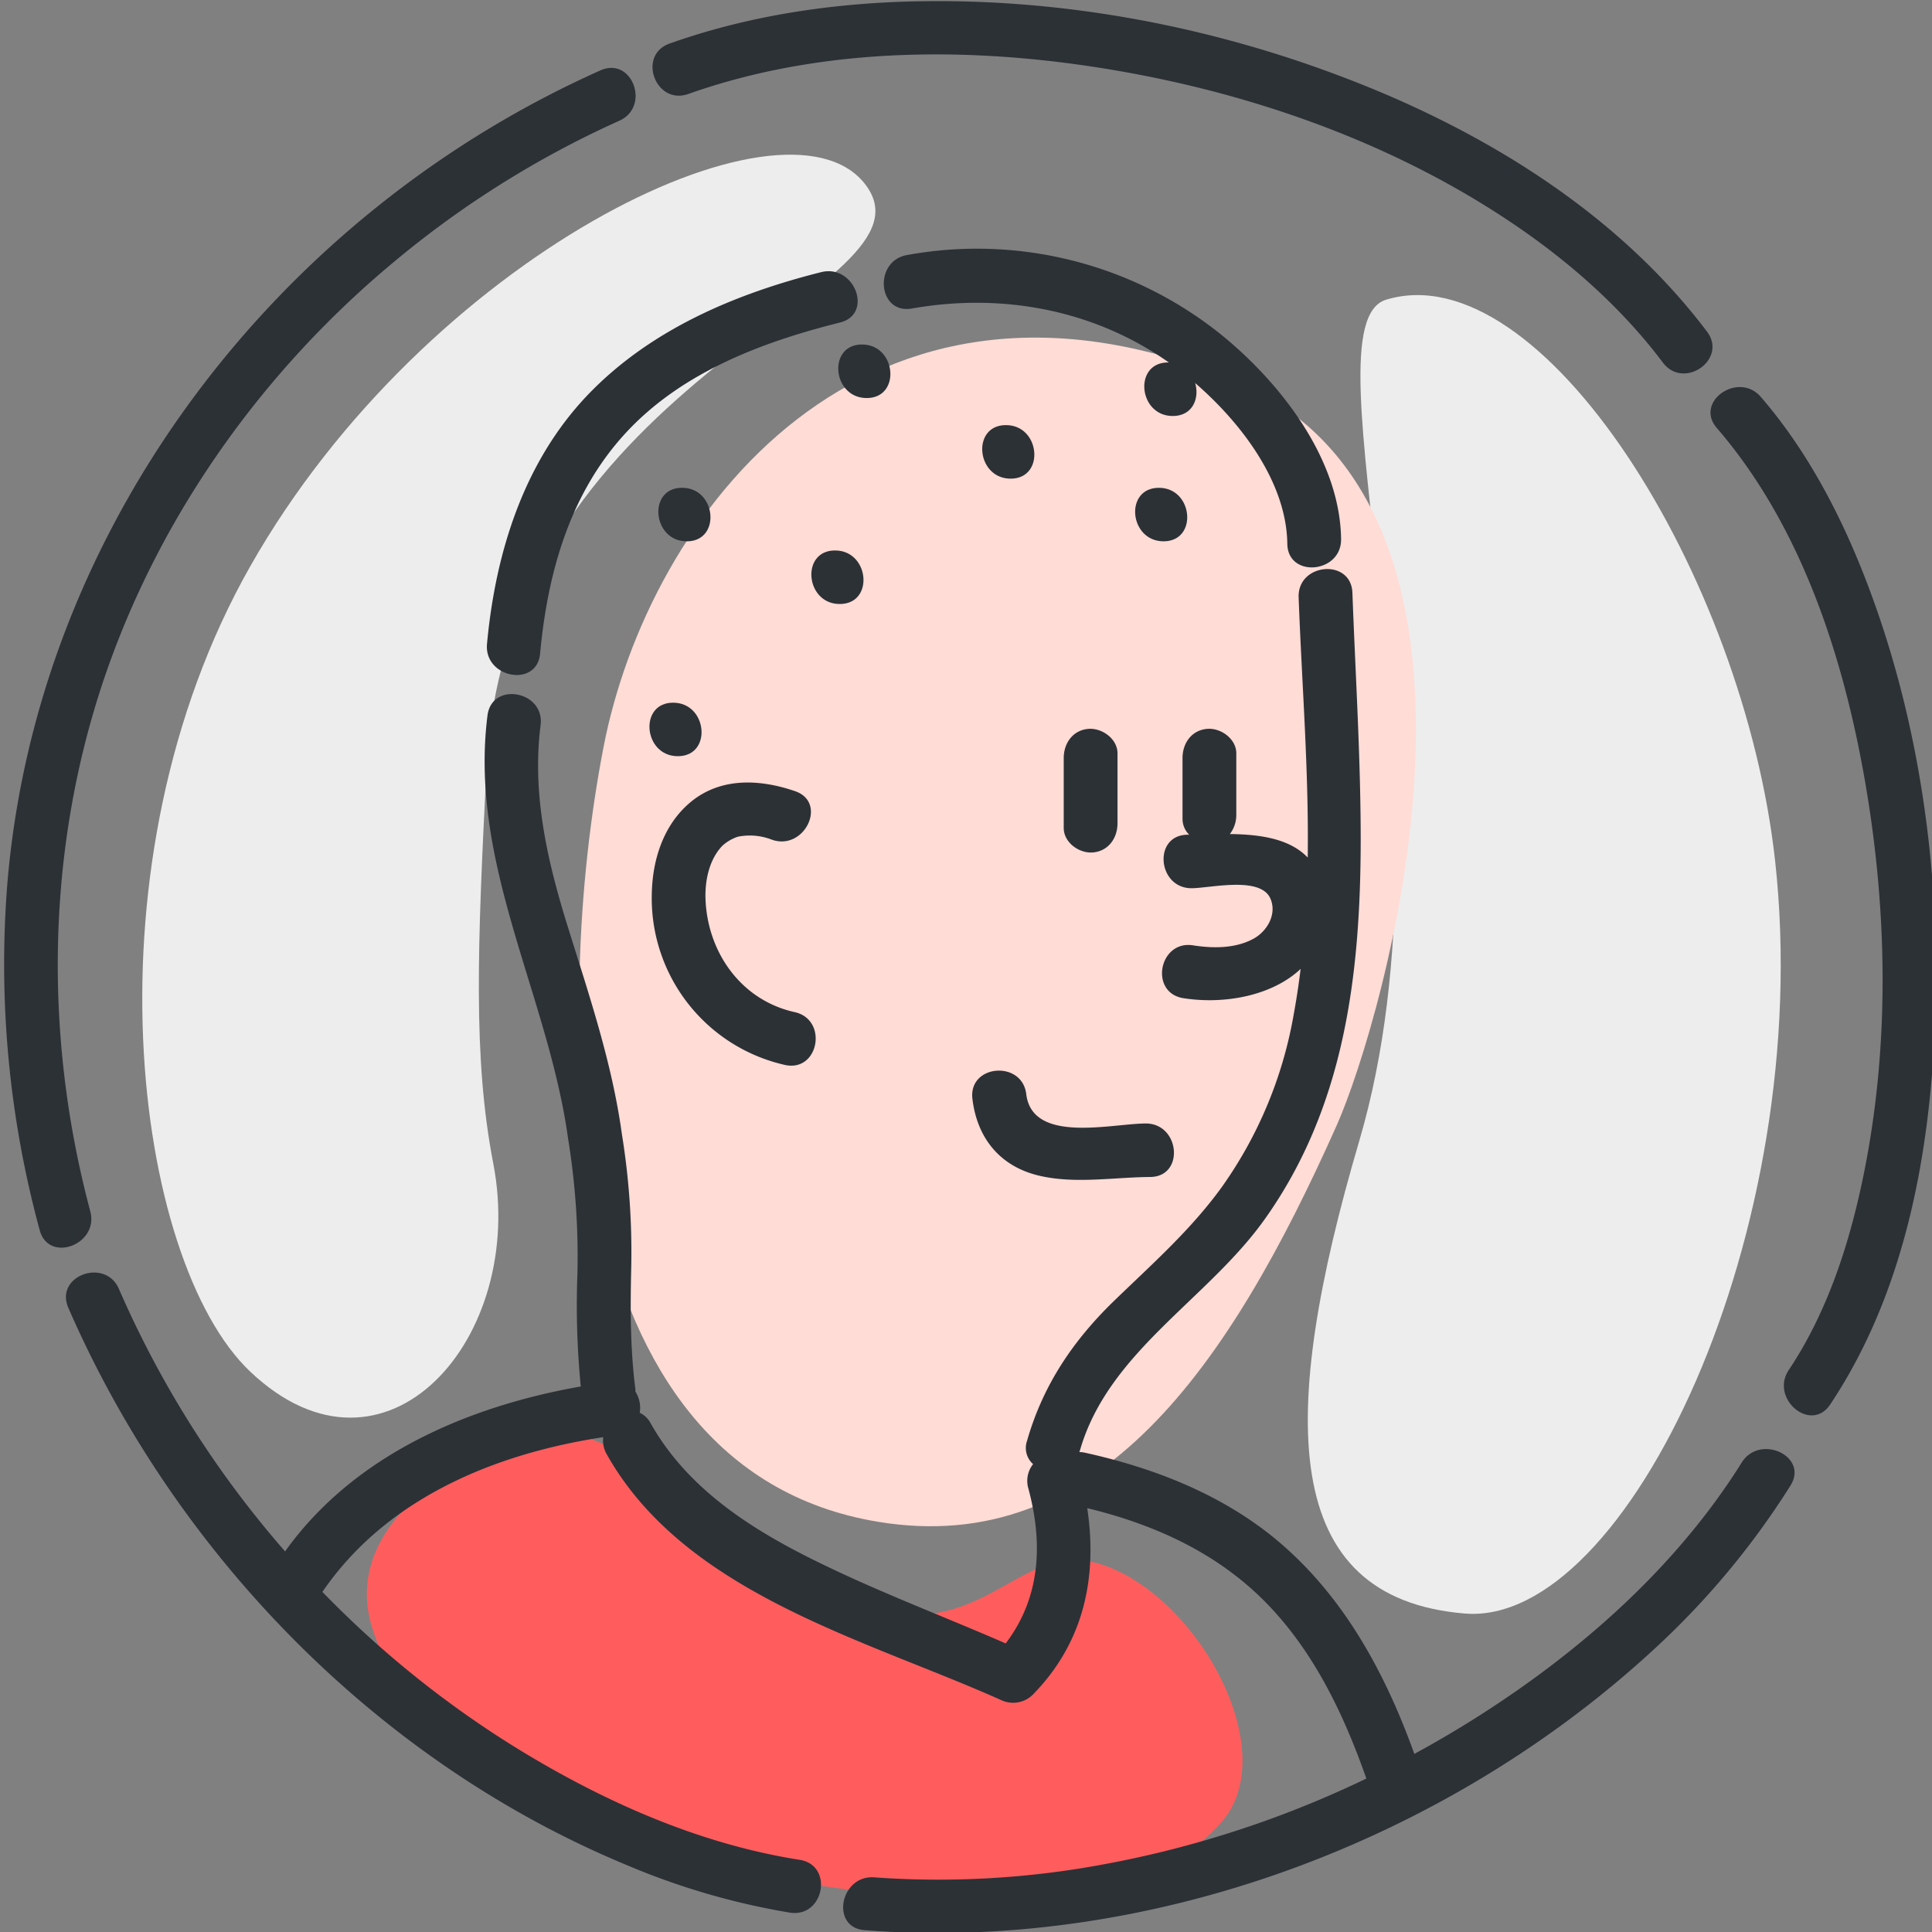
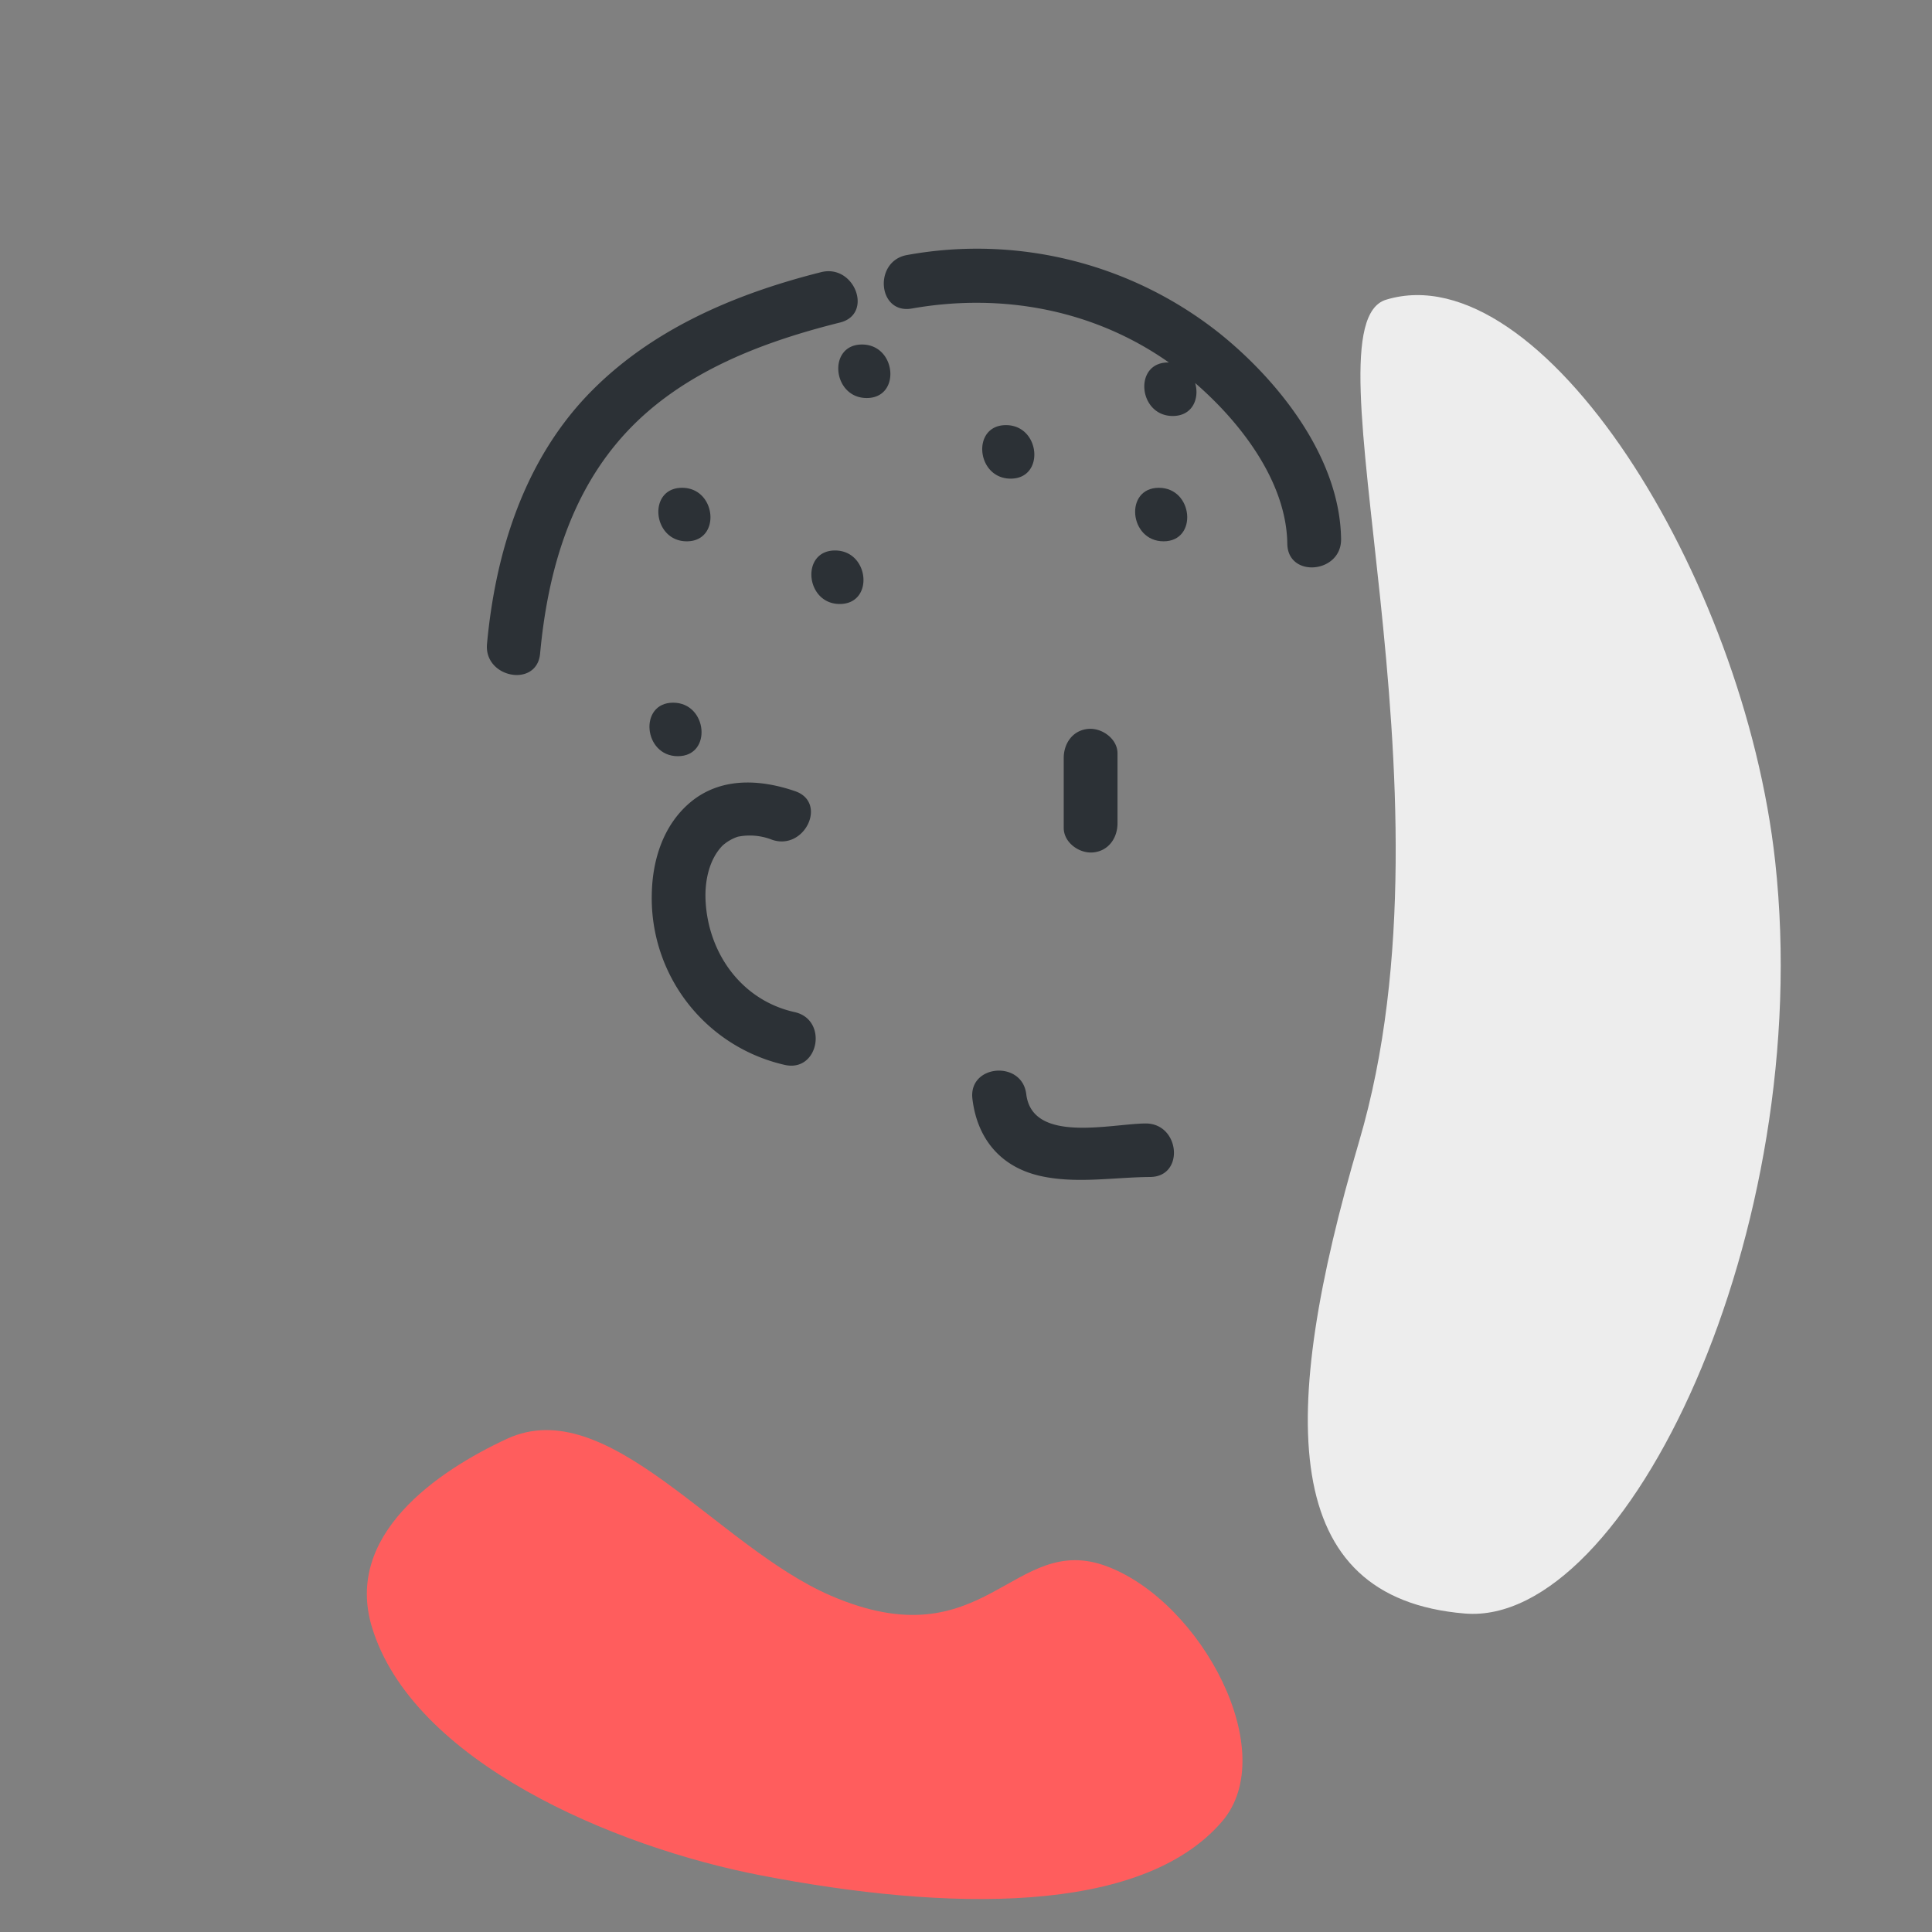
<svg xmlns="http://www.w3.org/2000/svg" width="512" height="512" fill="none">
  <rect width="100%" height="100%" fill="#808080" stroke="none" />
  <g clip-path="url(#a)">
-     <path fill="#EDEDED" d="M229.07 48.561c-21.46-26.69-116.22 19.58-162.71 101.44-44.67 78.66-31.16 184.08 0 213.54 35.76 33.81 73.31-8.9 64.37-55.16-5.41-28-4.2-57.6-1.79-105 5.37-104.99 122.87-126.53 100.13-154.82zm159.121 379.041c-49.28-4.09-49.46-52.19-28-125.15 27.81-94.45-15.45-216.18 7.15-223.03 41.12-12.46 94.79 72.999 103.1 148.869 10.73 97.88-39.34 202.871-82.25 199.311z" />
-     <path fill="#FFDCD6" d="M326.819 100.772c-97.75-40.34-155 35.59-166.89 97.28-13.3 68.84-13.11 191 72.71 205.23 58.32 9.67 93-40.94 121.58-105 12.03-26.92 52.66-164.46-27.4-197.51z" />
+     <path fill="#EDEDED" d="M229.07 48.561zm159.121 379.041c-49.28-4.09-49.46-52.19-28-125.15 27.81-94.45-15.45-216.18 7.15-223.03 41.12-12.46 94.79 72.999 103.1 148.869 10.73 97.88-39.34 202.871-82.25 199.311z" />
    <path fill="#FF5D5D" d="M201.66 496.999c-39.15-7.54-92.38-30.26-103.11-65.85-7.35-24.4 17.29-41.25 35.76-49.83 26.82-12.46 55.65 28.47 85.82 41.53 41.12 17.79 48.27-17.21 73.3-7.72 25.03 9.49 46.18 49.29 30.4 67.62-21.46 24.93-72.9 23.75-122.17 14.25z" />
    <path fill="#2C3136" d="M208.001 282.219c9 2 11.55-12 2.59-14-14.25-3.16-23.07-15.89-23.62-29.86-.2-5.18 1.06-10.72 4.49-14.25a11.586 11.586 0 0 1 4.07-2.37 16.096 16.096 0 0 1 9.06.8c8.63 3 14.81-9.89 6.12-12.87-9.39-3.22-19.81-3.74-27.82 3-7.11 6-10 15.21-10.16 24.25a45.298 45.298 0 0 0 35.27 45.3zm-52.569-177.218c-16.8 17.79-24.17 41.79-26.37 65.64-.84 9.06 13.23 11.7 14.07 2.57 2-21.61 8-42.92 23.25-59.07 14.78-15.65 35.75-23.56 56.24-28.67 8.9-2.22 3.87-15.56-5-13.35-23.04 5.79-45.62 15.39-62.19 32.88zM289.65 225.904c4.13-.36 6.5-3.85 6.5-7.71v-18.56c0-3.85-4.14-6.79-7.75-6.47-4.13.36-6.5 3.85-6.5 7.71v18.56c.01 3.85 4.1 6.79 7.75 6.47z" />
-     <path fill="#2C3136" d="M474.501 393.679c4.87-7.78-8.12-13.78-12.93-6.09-17.24 27.56-42.46 49.84-69.76 67.21a280.537 280.537 0 0 1-17 10c-7.21-20.1-17.42-39.44-33.4-54-15-13.72-34.12-21.45-53.81-25.8a7.925 7.925 0 0 0-1.55-.19c0-.14.1-.27.14-.42 7.5-26.16 33.86-40 49-61.32 21.15-29.74 25.34-64.69 25.41-100.26 0-21.93-1.39-43.83-2.2-65.73-.34-9.16-14.58-7.9-14.25 1.24.84 22.77 2.72 45.94 2.41 68.94-4.83-5.06-12.72-6.13-20.63-6.23a8.315 8.315 0 0 0 1.7-5.17v-16.23c0-3.85-4.14-6.79-7.75-6.47-4.13.36-6.5 3.85-6.5 7.71v16.24a5.93 5.93 0 0 0 1.76 4.1h-.48c-9.21.14-7.92 14.32 1.25 14.18 5.08-.08 18.25-3.26 20.79 2.81 1.76 4.19-1 8.72-4.63 10.64-4.78 2.55-10.66 2.51-15.87 1.69-9.09-1.44-11.69 12.57-2.59 14 10.92 1.72 23.56-.66 31.07-7.76-.5 4.1-1.12 8.19-1.87 12.26a111.894 111.894 0 0 1-19 45.53c-8.21 11.38-18.6 20.52-28.62 30.23-10.89 10.57-18.82 22.37-23 37a5.724 5.724 0 0 0 1.59 6.22 7.145 7.145 0 0 0-1.26 6.44c4 14.82 3.11 29.09-6 41.07-17.52-7.63-35.47-14.32-52.53-22.94-16.58-8.37-32.29-18.93-41.57-35.41a6.274 6.274 0 0 0-2.89-2.77 7.909 7.909 0 0 0-1.14-5.6v-.59c-1.36-10.62-1.36-21.13-1.12-31.81a194.549 194.549 0 0 0-2.46-35.81c-2.61-19-8.74-37-14.41-55.22-5.39-17.34-9.45-35-7.14-53.2 1.15-9.07-12.92-11.67-14.07-2.57-5 39.43 16.12 74.11 21.37 112.23a194.374 194.374 0 0 1 2.46 35.81 220.283 220.283 0 0 0 .89 29.79c-30.22 5.31-60.24 18.33-78.36 43.71a269.831 269.831 0 0 1-11.81-14.5 267.536 267.536 0 0 1-32.23-55.07c-3.64-8.37-17.08-3.47-13.41 5 28.29 65 81.74 120.19 147.81 147.62a191.147 191.147 0 0 0 43.41 12.68c9.09 1.43 11.69-12.58 2.59-14-26.24-4.12-51.14-15.1-73.69-28.8a267.36 267.36 0 0 1-52.78-42.2c16.91-24.72 45.49-36.61 74.42-41a7.32 7.32 0 0 0 .94 4.55c20.8 36.94 68.59 49 104.69 65.2a7.41 7.41 0 0 0 8.54-1.86c13.47-13.9 16.78-31.28 14.1-49.08 16.29 3.94 31.71 10.6 44.21 22 14.46 13.19 23.23 31.14 29.63 49.3 0 .12.1.23.14.35a275.276 275.276 0 0 1-69.48 22.71 238.105 238.105 0 0 1-60.9 3.48c-9.1-.7-11.76 13.3-2.59 14 75.41 5.84 153.62-23.3 208.94-74.22a212.46 212.46 0 0 0 36.42-43.62zm10.5-21.45c19.93-29.87 26.52-66.64 27.85-101.9 1.46-38.66-4-78.52-17.69-114.83-6.78-18-15.86-35.64-28.52-50.31-5.95-6.89-17.69 1.26-11.67 8.23 21.85 25.32 33 58.95 38.87 91.33 6.49 35.88 7.19 73.48-.52 109.22-3.69 17.14-9.47 34.4-19.28 49.1-5.04 7.56 5.85 16.79 10.96 9.16zM182.441 24.892c34.34-12.15 72.25-12.59 107.95-7.09 37.69 5.81 75.25 18.48 107.31 39.31 16.31 10.6 31.29 23.44 43 39 5.52 7.309 17.22-.87 11.67-8.23-23.16-30.7-57.27-52-92.74-66-37.84-14.96-78.96-22.72-119.72-21.45-21.19.66-42.45 4-62.46 11.11-8.67 3.07-3.71 16.46 4.99 13.35zM23.93 321.002c-12.54-46.88-11.67-97.42 4.42-143.37 14.74-42.06 41.65-79.63 75.991-108.18a258.29 258.29 0 0 1 59.78-37.45c8.35-3.73 3.44-17.11-5-13.35-86.22 38.49-149.51 121.47-157.21 215.96a268.342 268.342 0 0 0 8.61 91.39c2.36 8.85 15.76 3.85 13.41-5z" />
    <path fill="#2C3136" d="M257.7 291.202c1.26 10.54 7.44 18.07 18 20.44 9.48 2.13 19.52.34 29.11.27 9.21-.07 7.91-14.25-1.25-14.18-9.16.07-30 5.41-31.59-7.77-1.1-9.08-15.36-7.88-14.27 1.24zM341.15 144.1c.12 9.16 14.37 7.88 14.25-1.24-.28-21.3-16.17-41.58-32-54.36a103.311 103.311 0 0 0-83-20.92c-9 1.58-7.83 15.78 1.25 14.18 24-4.23 48.29.34 68.11 14.3h-.22c-9.2 0-7.9 14.18 1.25 14.18 5.32 0 7.12-4.73 5.94-8.73 12.39 10.73 24.21 26.41 24.42 42.59zm-118.609 15.963c9.2 0 7.9-14.18-1.25-14.18s-7.9 14.18 1.25 14.18zm44.049-47.399c-9.2 0-7.9 14.18 1.25 14.18s7.9-14.18-1.25-14.18zM228.44 91.3c-9.2 0-7.9 14.181 1.25 14.181s7.9-14.18-1.25-14.18zm-47.68 37.973c-9.2 0-7.9 14.18 1.25 14.18s7.9-14.18-1.25-14.18z" />
    <path fill="#2C3136" d="M307.11 129.273c-9.2 0-7.9 14.18 1.25 14.18s7.9-14.18-1.25-14.18zm-127.479 71.126c9.2 0 7.9-14.18-1.25-14.18s-7.9 14.18 1.25 14.18z" />
  </g>
  <defs>
    <clipPath id="a">
      <path fill="#fff" d="M0 0h512v512H0z" />
    </clipPath>
  </defs>
</svg>